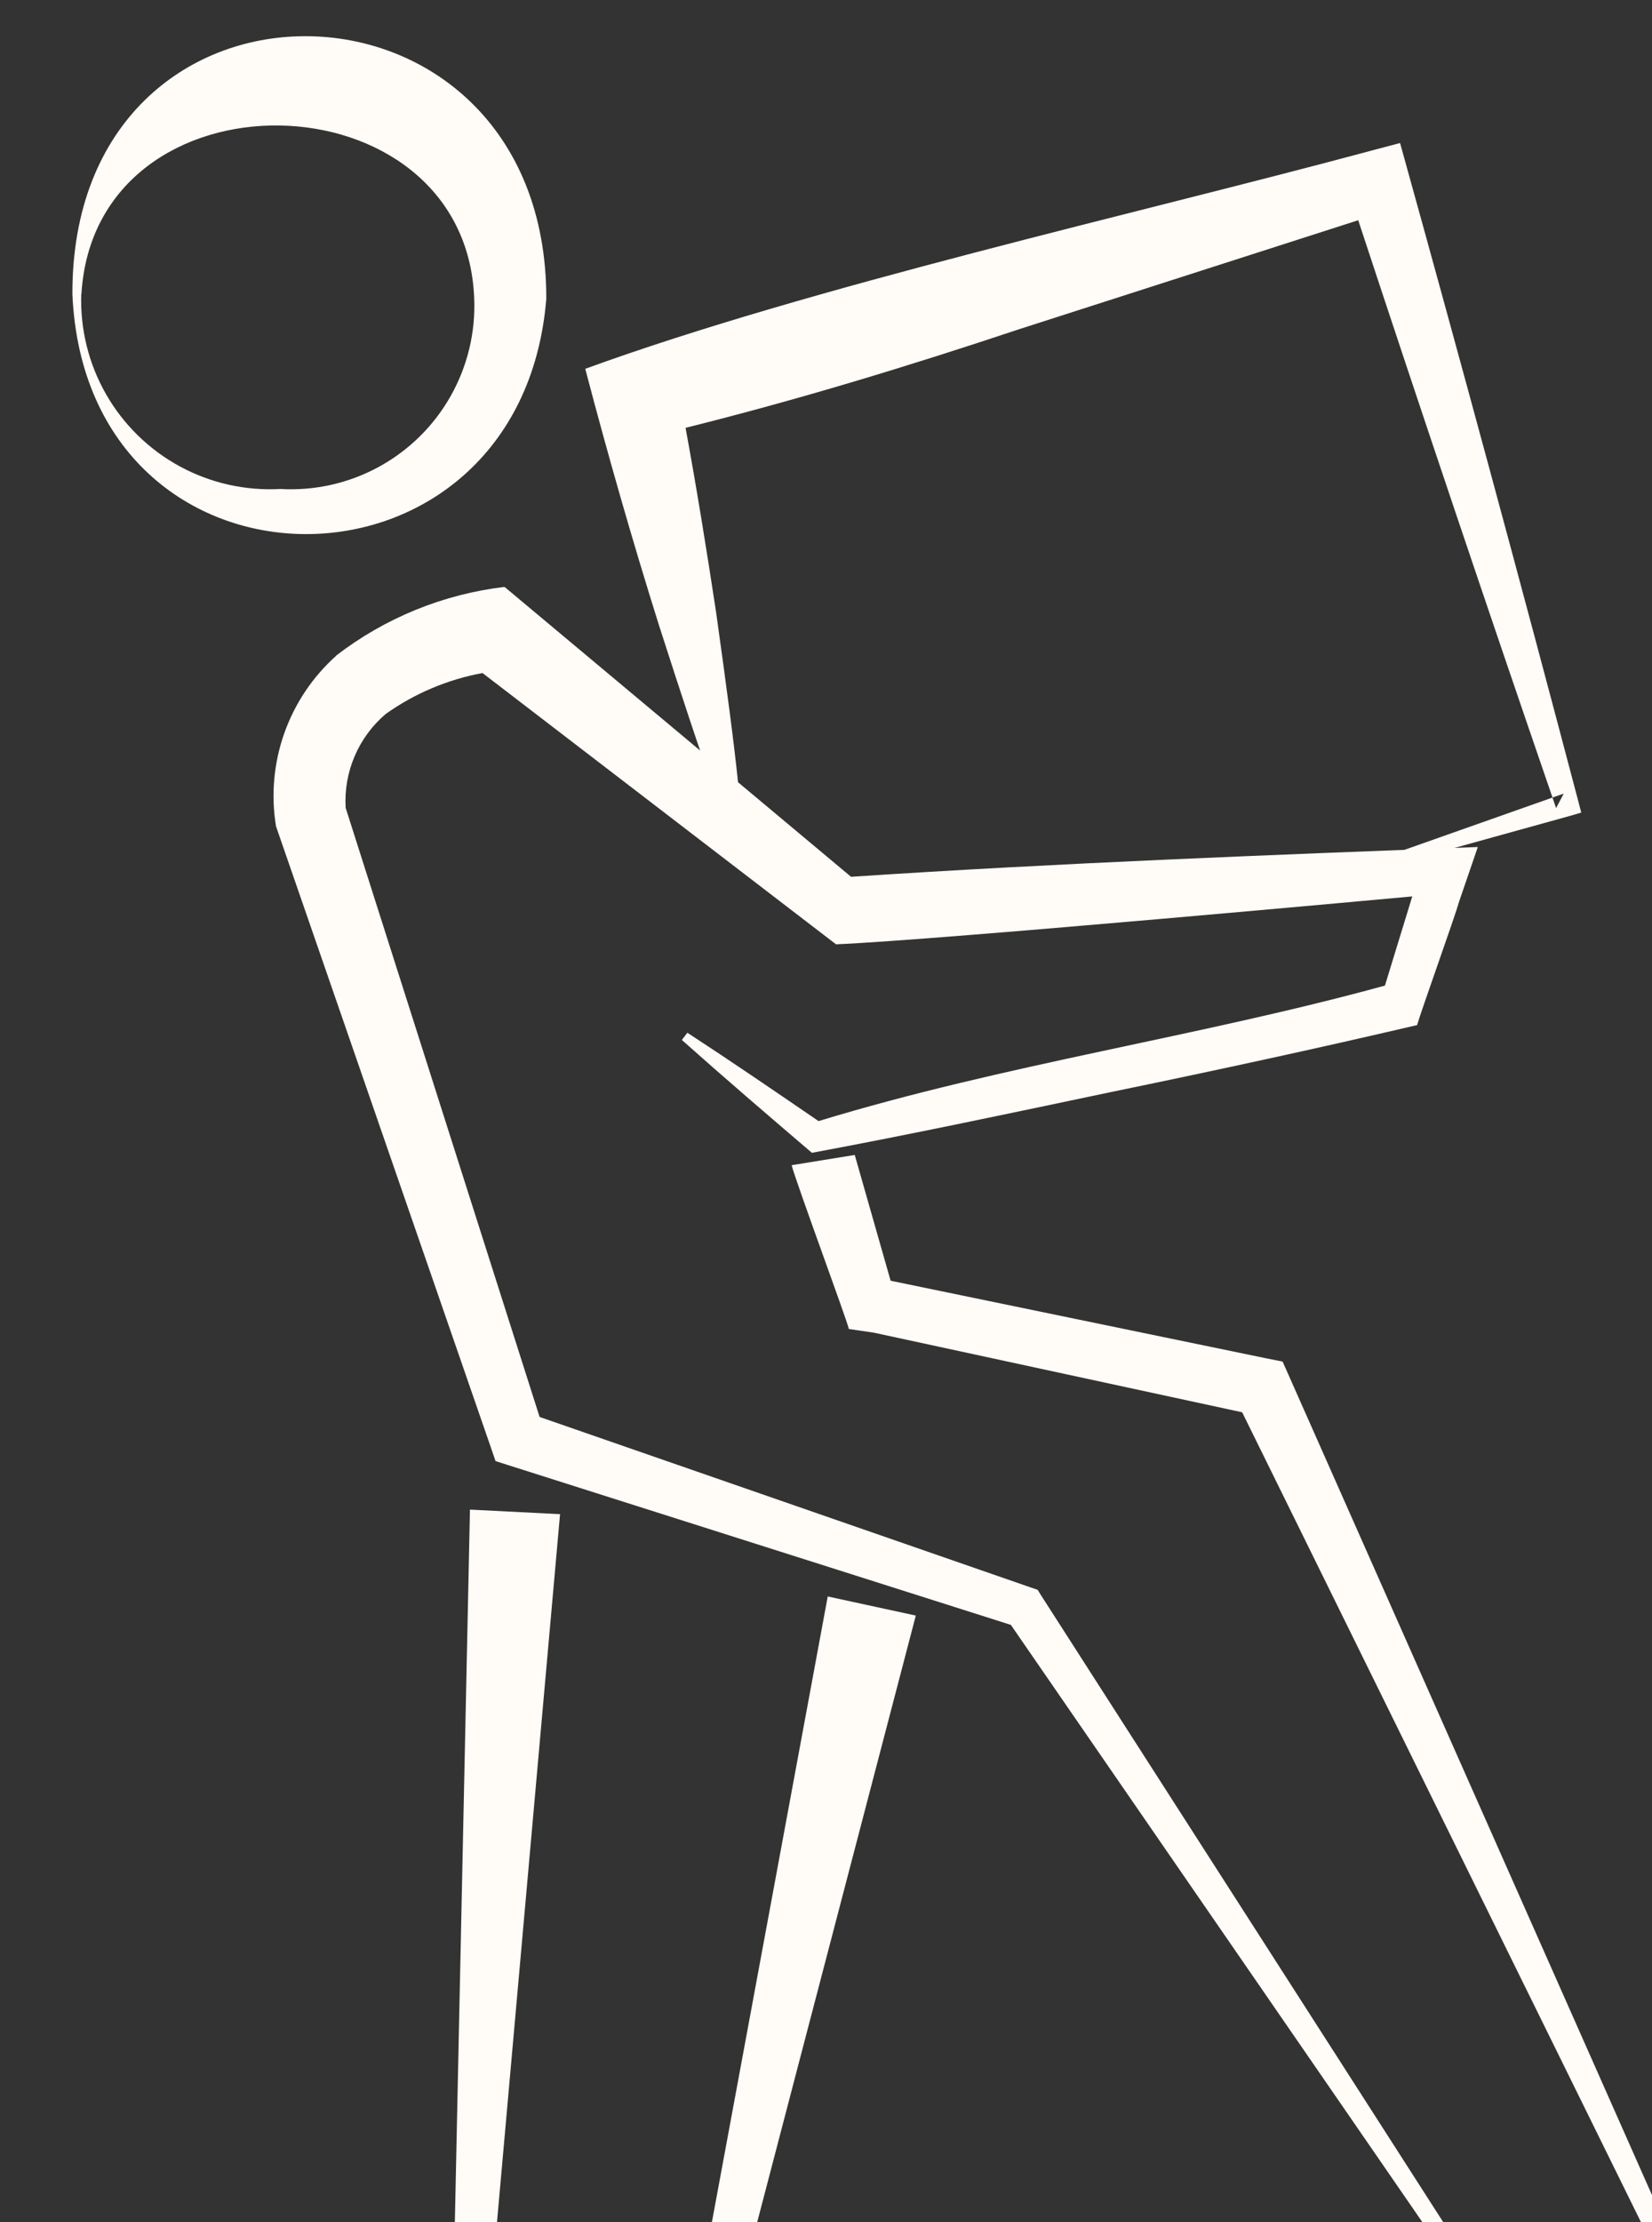
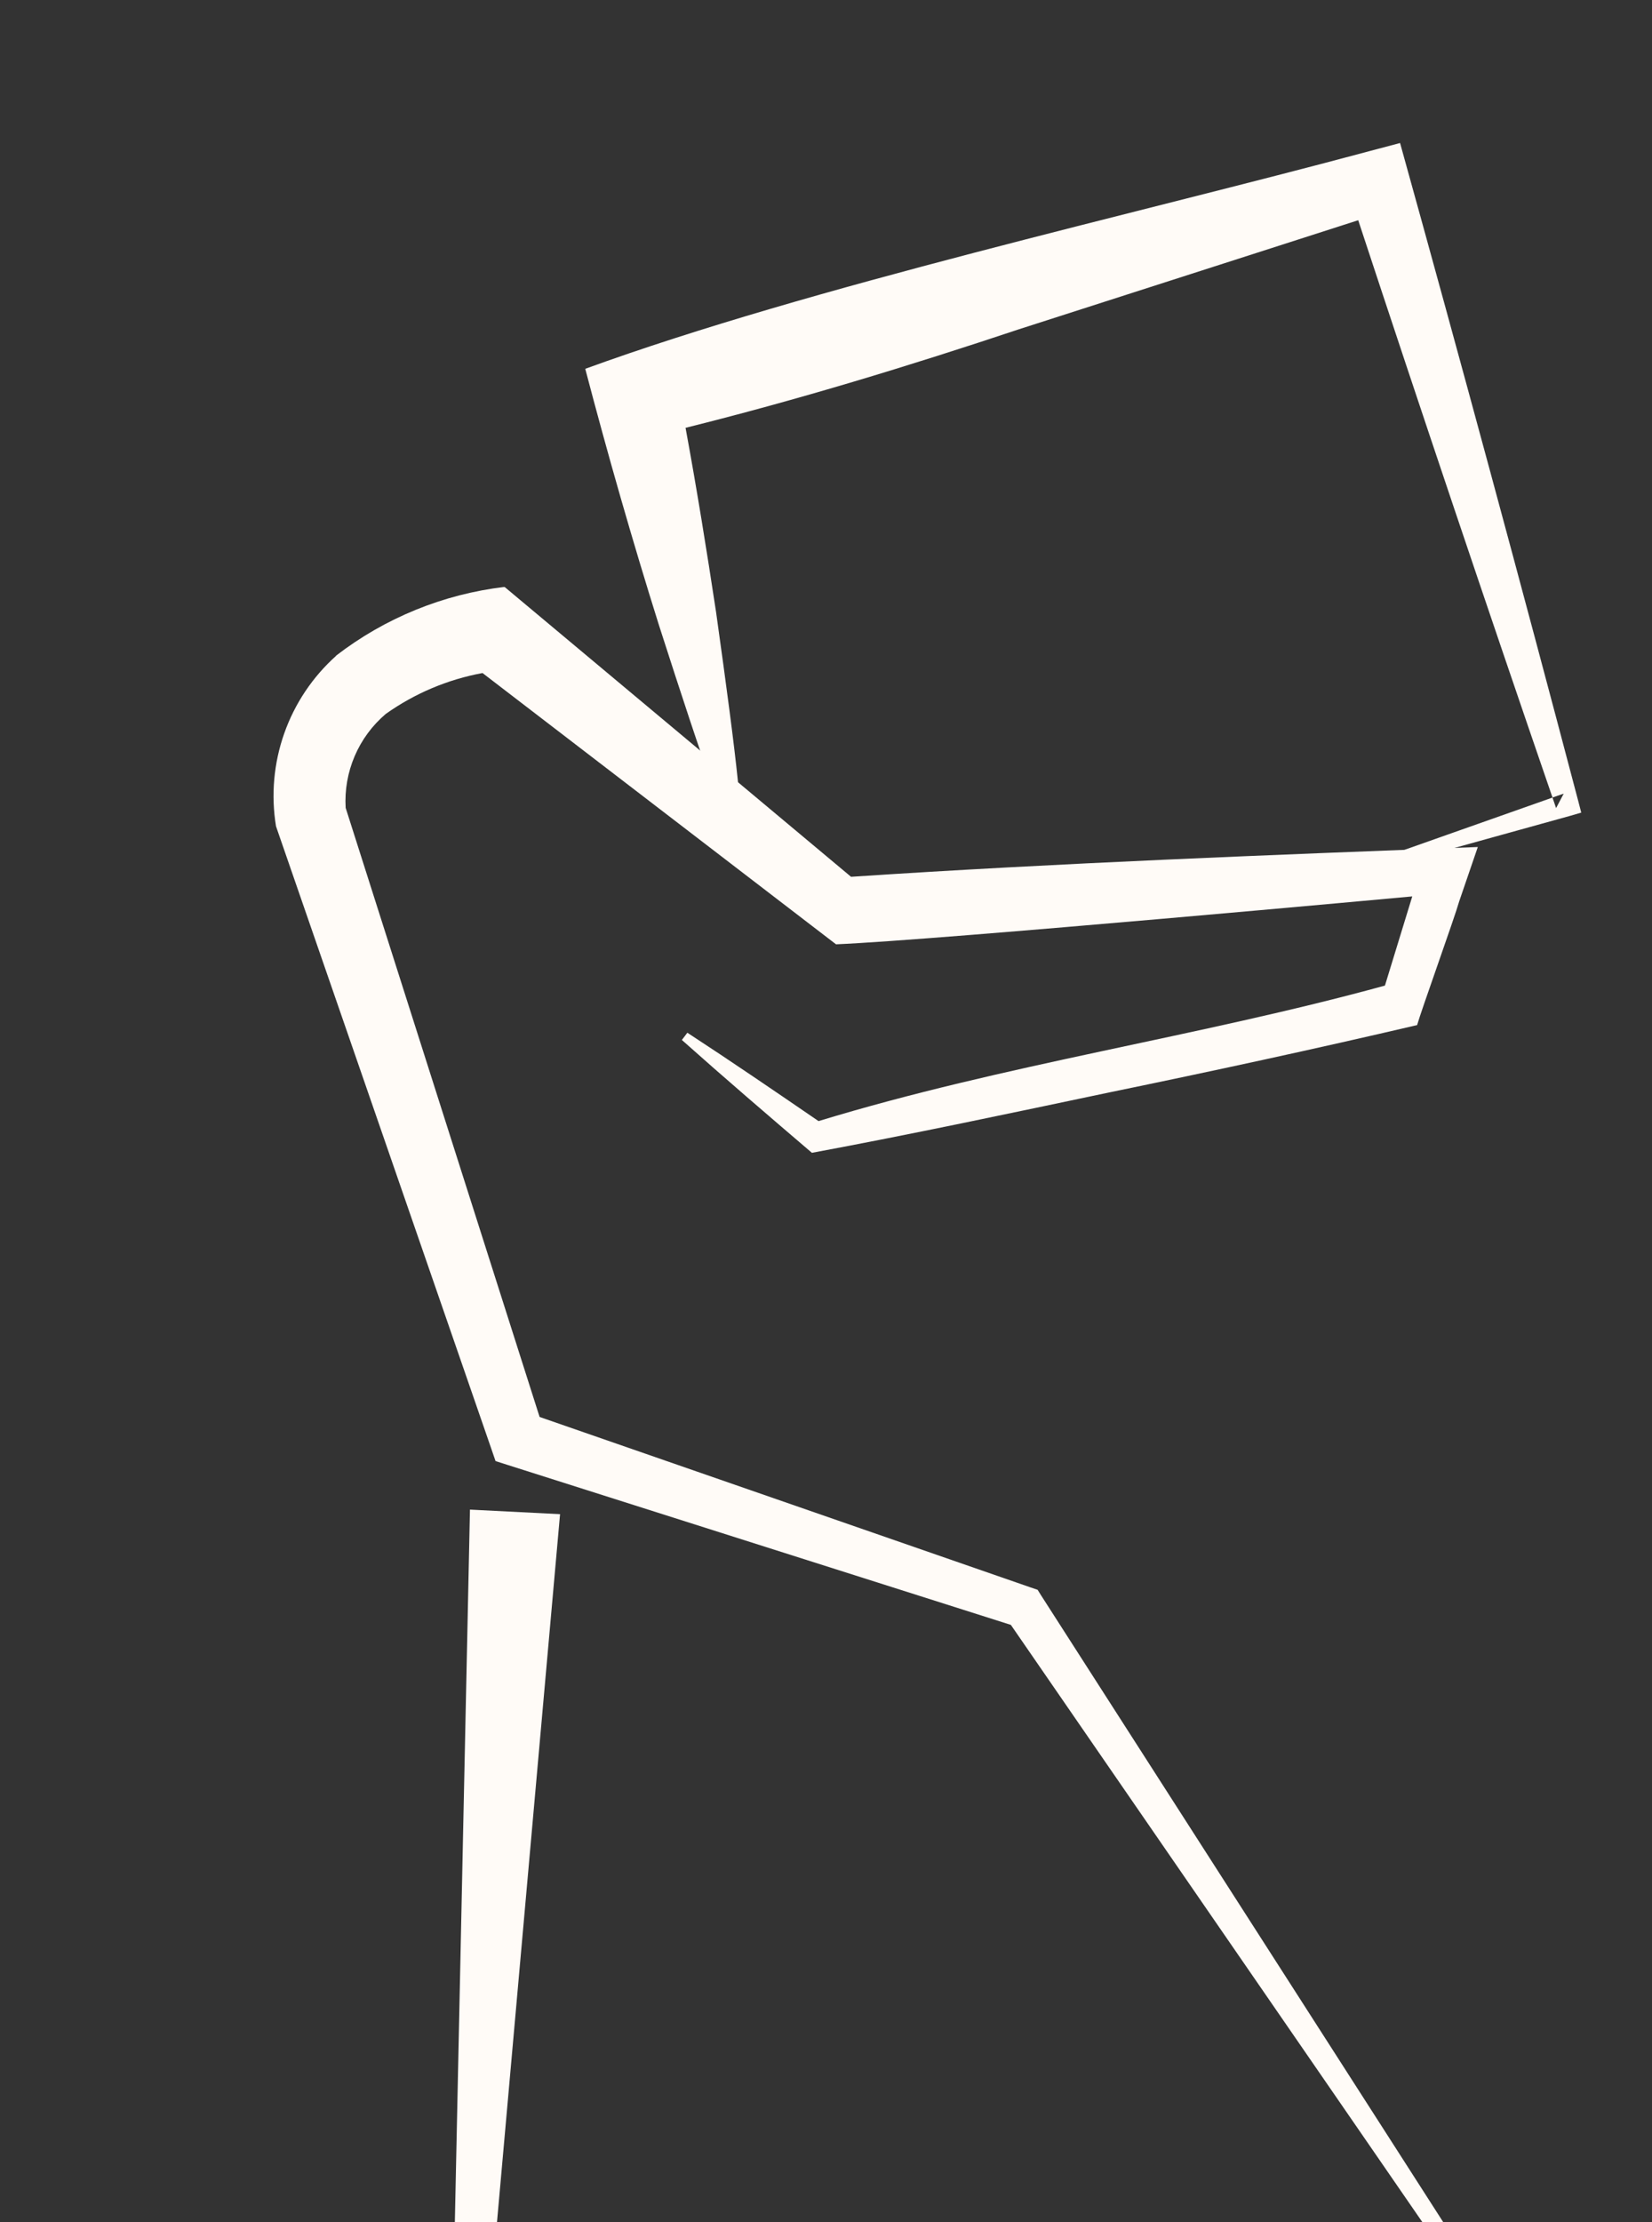
<svg xmlns="http://www.w3.org/2000/svg" width="45.638" height="61.379" viewBox="0 0 45.638 61.379">
  <rect x="0" y="0" width="45.638" height="61.379" fill="#333333" stroke="none" />
  <defs>
    <clipPath id="clip-path">
      <rect x="-2" y="-1" width="45.638" height="61.379" fill="none" />
    </clipPath>
    <clipPath id="clip-path-2">
      <path id="Path_1071" data-name="Path 1071" d="M.249,7.125C.628.791,10.844,1,11.1,7.231a5.066,5.066,0,0,1-5.355,5.275,5.213,5.213,0,0,1-5.5-5.381M6.4,0C3.173.015-.013,2.361,0,7.125c.384,8.817,12.383,8.813,13.092.129C13.1,2.465,9.774.015,6.469,0Z" transform="translate(0)" fill="#fffbf7" />
    </clipPath>
    <clipPath id="clip-path-3">
      <path id="Path_1072" data-name="Path 1072" d="M12.028,79.155l.354-.045L15.189,47.6,12.7,47.474Z" transform="translate(-12.028 -47.474)" fill="#fffbf7" />
    </clipPath>
    <clipPath id="clip-path-4">
      <path id="Path_1074" data-name="Path 1074" d="M38.2,3.664C31.687,5.417,22.785,7.4,16.527,9.679c.621,2.366,1.3,4.739,2.036,7.081,2.561,7.967,2.739,7.92,1.578-.362-.258-1.7-.532-3.4-.843-5.089,3.109-.775,6.174-1.709,9.216-2.724l9.367-3.01q2.631,7.989,5.367,15.945l.31-.107-.211.4c-.032-.1-.068-.2-.1-.291L38.211,23.3l.075.238,5.462-1.515.294-.086-.083-.321q-2.4-9.1-4.922-18.174Z" transform="translate(-16.527 -3.445)" fill="#fffbf7" />
    </clipPath>
    <clipPath id="clip-path-5">
-       <path id="Path_1075" data-name="Path 1075" d="M18.017,79.554h.335L25.872,50.8l-2.433-.528Z" transform="translate(-18.017 -50.269)" fill="#fffbf7" />
-     </clipPath>
+       </clipPath>
    <clipPath id="clip-path-6">
      <path id="Path_1076" data-name="Path 1076" d="M8.208,19.651A5.193,5.193,0,0,0,6.55,24.357l5.936,17.159.129.375.358.114,13.878,4.41L42.3,68.834l.207-.138L27.69,45.606l-.1-.16-.2-.068L13.832,40.672,8.474,23.847a3.159,3.159,0,0,1,1.109-2.594,6.718,6.718,0,0,1,2.672-1.129l9.766,7.493c2.878-.122,15.919-1.323,15.919-1.323l-.755,2.463C32,30.18,26.683,30.929,21.538,32.5c-1.2-.822-2.4-1.642-3.624-2.441l-.152.2c1.185,1.056,2.387,2.087,3.593,3.117,2.743-.51,5.478-1.092,8.209-1.667,2.844-.586,5.684-1.2,8.51-1.861.1-.363,1.039-2.975,1.163-3.419l.514-1.5c-5.77.222-11.552.44-17.315.823L13.288,18.1l-.424-.355a9.443,9.443,0,0,0-4.656,1.9" transform="translate(-6.481 -17.749)" fill="#fffbf7" />
    </clipPath>
    <clipPath id="clip-path-7">
-       <path id="Path_1077" data-name="Path 1077" d="M23.178,36.329c.118.464,1.507,4.217,1.581,4.525l.686.1,10.179,2.2L48.6,69.5l.343-.219L36.9,42.111l-.159-.357-.429-.086-10.4-2.148-.991-3.474Z" transform="translate(-23.178 -36.045)" fill="#fffbf7" />
-     </clipPath>
+       </clipPath>
  </defs>
  <g id="Scroll_Group_2" data-name="Scroll Group 2" transform="translate(2 1)" clip-path="url(#clip-path)" style="isolation: isolate">
    <g id="Group_1004" data-name="Group 1004" transform="translate(-200.847 -572.621)">
      <g id="Group_1003" data-name="Group 1003" transform="translate(200.847 572.621)">
        <g id="Group_992" data-name="Group 992" transform="translate(0)">
          <g id="Group_991" data-name="Group 991" transform="translate(0)" clip-path="url(#clip-path-2)">
-             <rect id="Rectangle_1328" data-name="Rectangle 1328" width="13.117" height="15.942" transform="translate(-0.013 0)" fill="#fffbf7" />
-           </g>
+             </g>
        </g>
        <g id="Group_994" data-name="Group 994" transform="translate(10.311 40.697)">
          <g id="Group_993" data-name="Group 993" transform="translate(0)" clip-path="url(#clip-path-3)">
            <rect id="Rectangle_1329" data-name="Rectangle 1329" width="3.161" height="31.682" transform="translate(0)" fill="#fffbf7" />
          </g>
        </g>
        <g id="Group_996" data-name="Group 996" transform="translate(14.168 2.953)">
          <g id="Group_995" data-name="Group 995" clip-path="url(#clip-path-4)">
            <path id="Path_1073" data-name="Path 1073" d="M18.538-4.514,4.986,20.762l33.752,9.652L52.289,5.138Z" transform="translate(-14.88 -2.309)" fill="#fffbf7" />
          </g>
        </g>
        <g id="Group_998" data-name="Group 998" transform="translate(15.445 43.093)">
          <g id="Group_997" data-name="Group 997" transform="translate(0)" clip-path="url(#clip-path-5)">
            <rect id="Rectangle_1330" data-name="Rectangle 1330" width="7.855" height="29.286" transform="translate(0)" fill="#fffbf7" />
          </g>
        </g>
        <g id="Group_1000" data-name="Group 1000" transform="translate(5.556 15.215)">
          <g id="Group_999" data-name="Group 999" clip-path="url(#clip-path-6)">
            <rect id="Rectangle_1331" data-name="Rectangle 1331" width="36.248" height="51.085" transform="translate(-0.218 0)" fill="#fffbf7" />
          </g>
        </g>
        <g id="Group_1002" data-name="Group 1002" transform="translate(19.87 30.9)">
          <g id="Group_1001" data-name="Group 1001" clip-path="url(#clip-path-7)">
-             <rect id="Rectangle_1332" data-name="Rectangle 1332" width="25.768" height="33.459" transform="translate(0 0)" fill="#fffbf7" />
-           </g>
+             </g>
        </g>
      </g>
    </g>
  </g>
</svg>